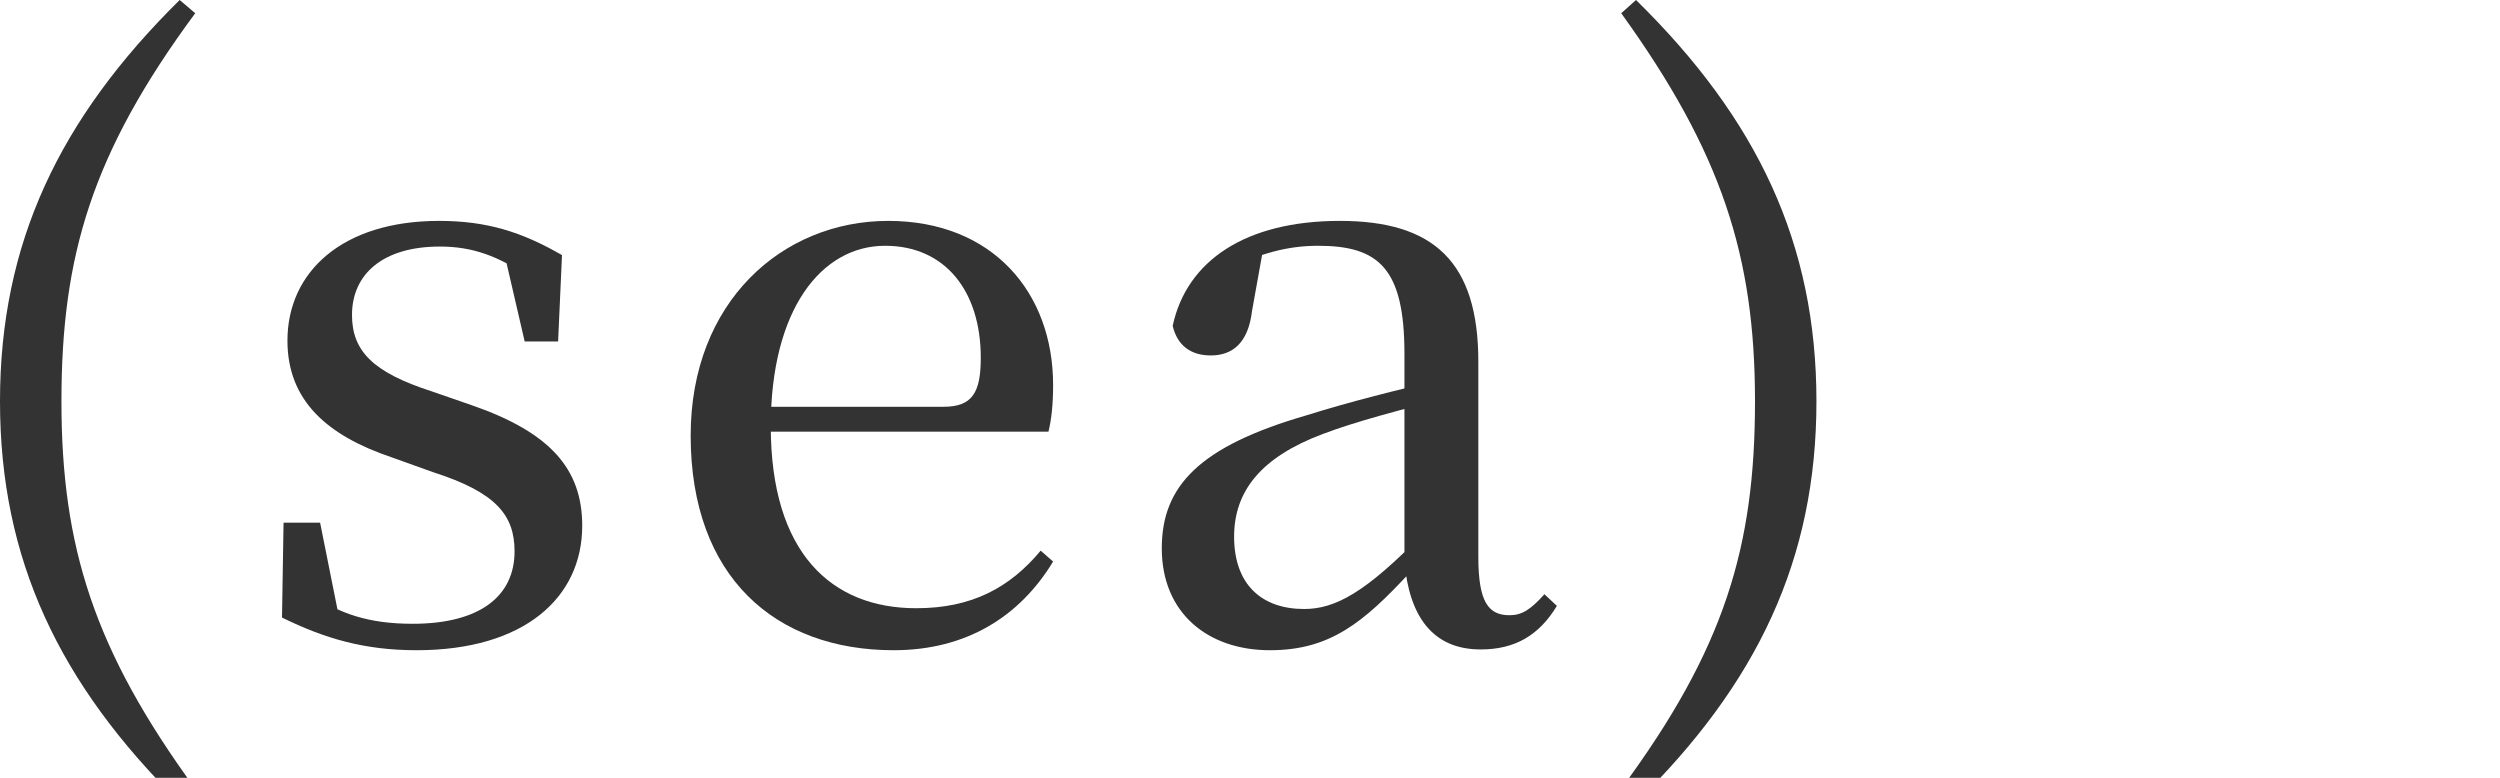
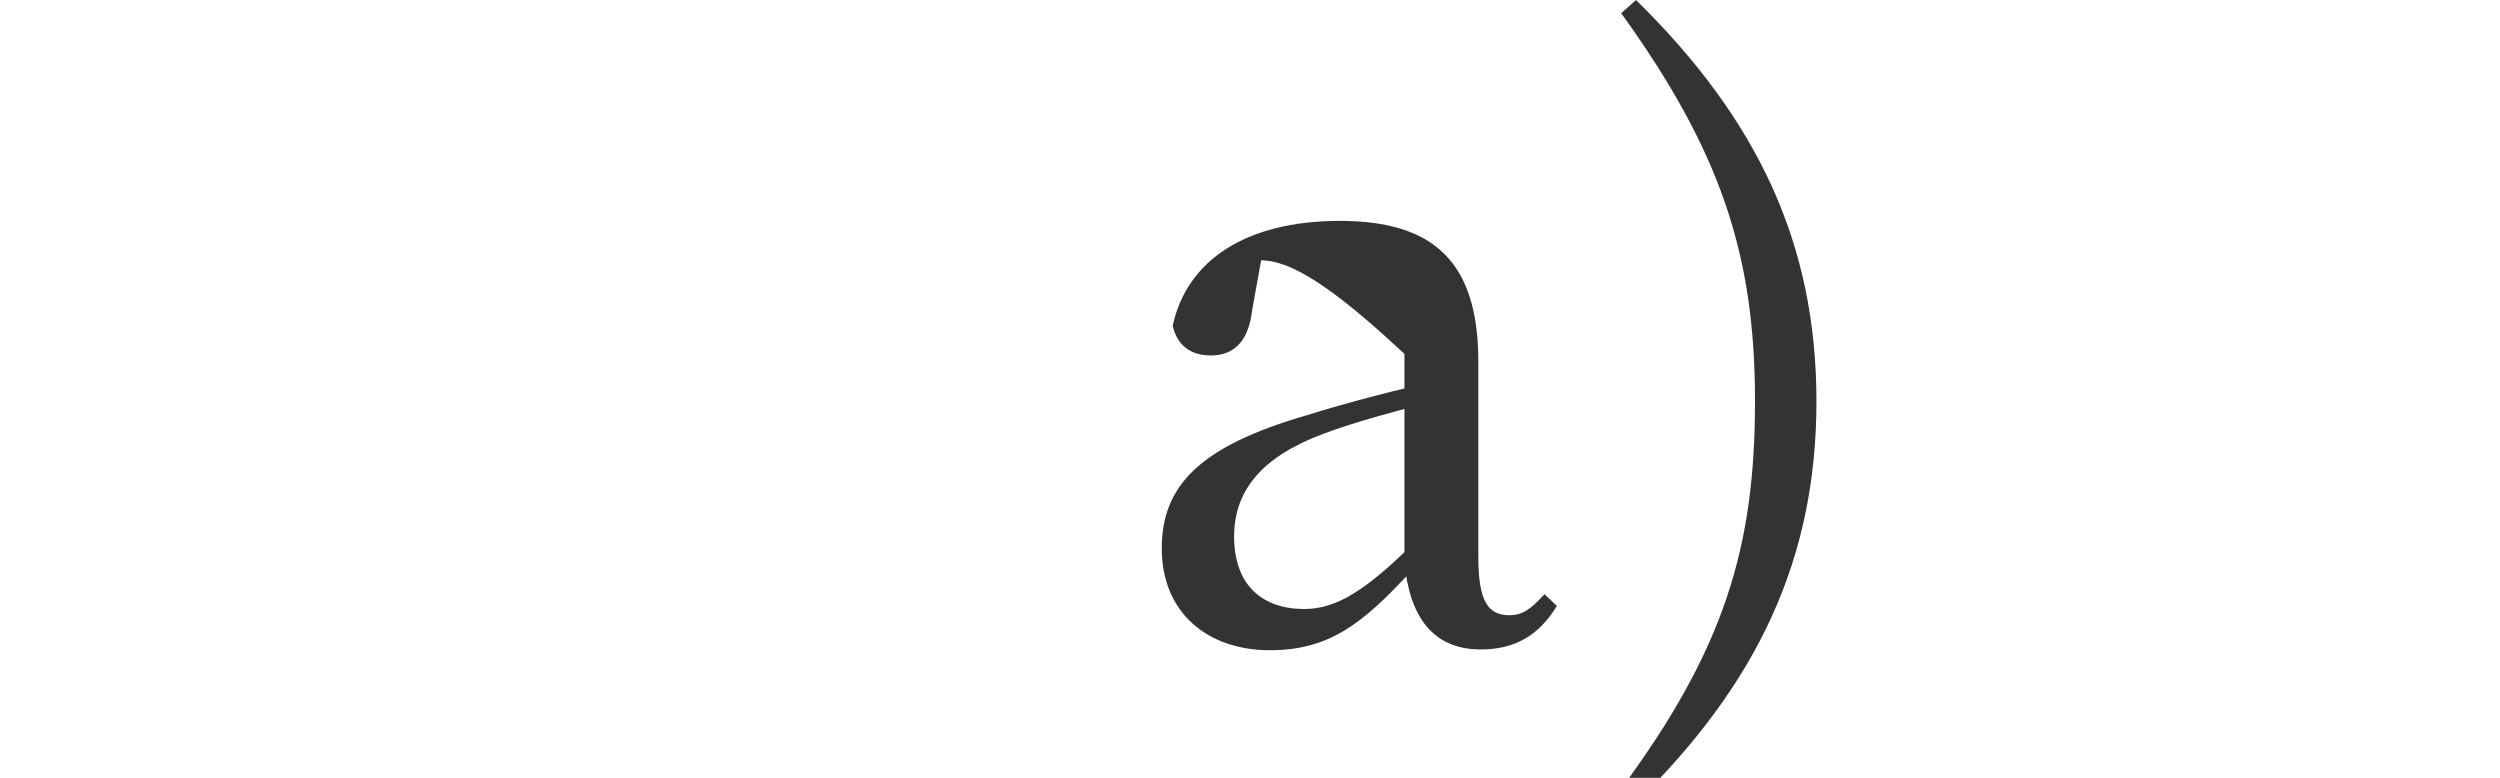
<svg xmlns="http://www.w3.org/2000/svg" width="45" height="14" viewBox="0 0 45 14" fill="none">
  <g clip-path="url(#clip0_2082_4937)">
    <path d="M31.59 7.224C31.59 4.606 30.988 2.744 29.182 0.238L29.448 0C31.632 2.142 32.696 4.382 32.696 7.224C32.696 10.066 31.632 12.306 29.448 14.448L29.182 14.196C31.044 11.676 31.59 9.842 31.59 7.224Z" fill="#333333" />
-     <path d="M22.858 11.704C21.738 11.704 20.912 11.032 20.912 9.87C20.912 8.75 21.584 8.036 23.516 7.476C24.272 7.238 25.21 7 25.966 6.832V7.182C25.21 7.378 24.398 7.588 23.81 7.812C22.69 8.232 22.214 8.848 22.214 9.66C22.214 10.528 22.718 10.962 23.474 10.962C24.034 10.962 24.58 10.668 25.616 9.604L25.77 10.29H25.392C24.538 11.214 23.936 11.704 22.858 11.704ZM26.652 11.69C25.784 11.69 25.364 11.088 25.28 10.108V6.37C25.28 4.83 24.818 4.424 23.726 4.424C23.194 4.424 22.69 4.55 22.046 4.872L22.732 4.508L22.536 5.6C22.466 6.188 22.172 6.398 21.794 6.398C21.43 6.398 21.192 6.216 21.108 5.866C21.36 4.69 22.424 3.976 24.118 3.976C25.812 3.976 26.61 4.718 26.61 6.51V10.024C26.61 10.836 26.792 11.074 27.17 11.074C27.394 11.074 27.548 10.976 27.8 10.696L28.024 10.906C27.702 11.438 27.268 11.69 26.652 11.69Z" fill="#333333" />
-     <path d="M16.086 11.704C13.958 11.704 12.432 10.388 12.432 7.84C12.432 5.432 14.084 3.976 15.988 3.976C17.864 3.976 18.956 5.264 18.956 6.93C18.956 7.266 18.928 7.546 18.872 7.77H13.048V7.322H16.982C17.5 7.322 17.654 7.07 17.654 6.44C17.654 5.236 17.01 4.424 15.932 4.424C14.784 4.424 13.874 5.572 13.874 7.672C13.874 9.954 14.966 10.948 16.492 10.948C17.486 10.948 18.172 10.584 18.732 9.912L18.956 10.108C18.354 11.102 17.388 11.704 16.086 11.704Z" fill="#333333" />
-     <path d="M7.498 11.704C6.56 11.704 5.846 11.494 5.076 11.116L5.104 9.408H5.762L6.126 11.228L5.566 11.186V10.682C6.112 11.046 6.63 11.228 7.428 11.228C8.646 11.228 9.262 10.724 9.262 9.926C9.262 9.268 8.926 8.862 7.792 8.498L7.05 8.232C5.888 7.84 5.174 7.21 5.174 6.132C5.174 4.9 6.154 3.976 7.904 3.976C8.758 3.976 9.388 4.172 10.116 4.592L10.046 6.146H9.444L9.052 4.452L9.542 4.55V4.998C8.968 4.606 8.506 4.438 7.918 4.438C6.882 4.438 6.336 4.942 6.336 5.67C6.336 6.328 6.728 6.706 7.764 7.042L8.492 7.294C9.906 7.784 10.48 8.442 10.48 9.464C10.48 10.752 9.444 11.704 7.498 11.704Z" fill="#333333" />
-     <path d="M1.106 7.224C1.106 9.842 1.694 11.704 3.514 14.196L3.234 14.448C1.064 12.306 0 10.066 0 7.224C0 4.382 1.064 2.142 3.234 0L3.514 0.238C1.652 2.758 1.106 4.606 1.106 7.224Z" fill="#333333" />
+     <path d="M22.858 11.704C21.738 11.704 20.912 11.032 20.912 9.87C20.912 8.75 21.584 8.036 23.516 7.476C24.272 7.238 25.21 7 25.966 6.832V7.182C25.21 7.378 24.398 7.588 23.81 7.812C22.69 8.232 22.214 8.848 22.214 9.66C22.214 10.528 22.718 10.962 23.474 10.962C24.034 10.962 24.58 10.668 25.616 9.604L25.77 10.29H25.392C24.538 11.214 23.936 11.704 22.858 11.704ZM26.652 11.69C25.784 11.69 25.364 11.088 25.28 10.108V6.37C23.194 4.424 22.69 4.55 22.046 4.872L22.732 4.508L22.536 5.6C22.466 6.188 22.172 6.398 21.794 6.398C21.43 6.398 21.192 6.216 21.108 5.866C21.36 4.69 22.424 3.976 24.118 3.976C25.812 3.976 26.61 4.718 26.61 6.51V10.024C26.61 10.836 26.792 11.074 27.17 11.074C27.394 11.074 27.548 10.976 27.8 10.696L28.024 10.906C27.702 11.438 27.268 11.69 26.652 11.69Z" fill="#333333" />
  </g>
  <defs>
    <clipPath id="clip0_2082_4937">
      <rect width="45" height="14" fill="white" />
    </clipPath>
  </defs>
</svg>